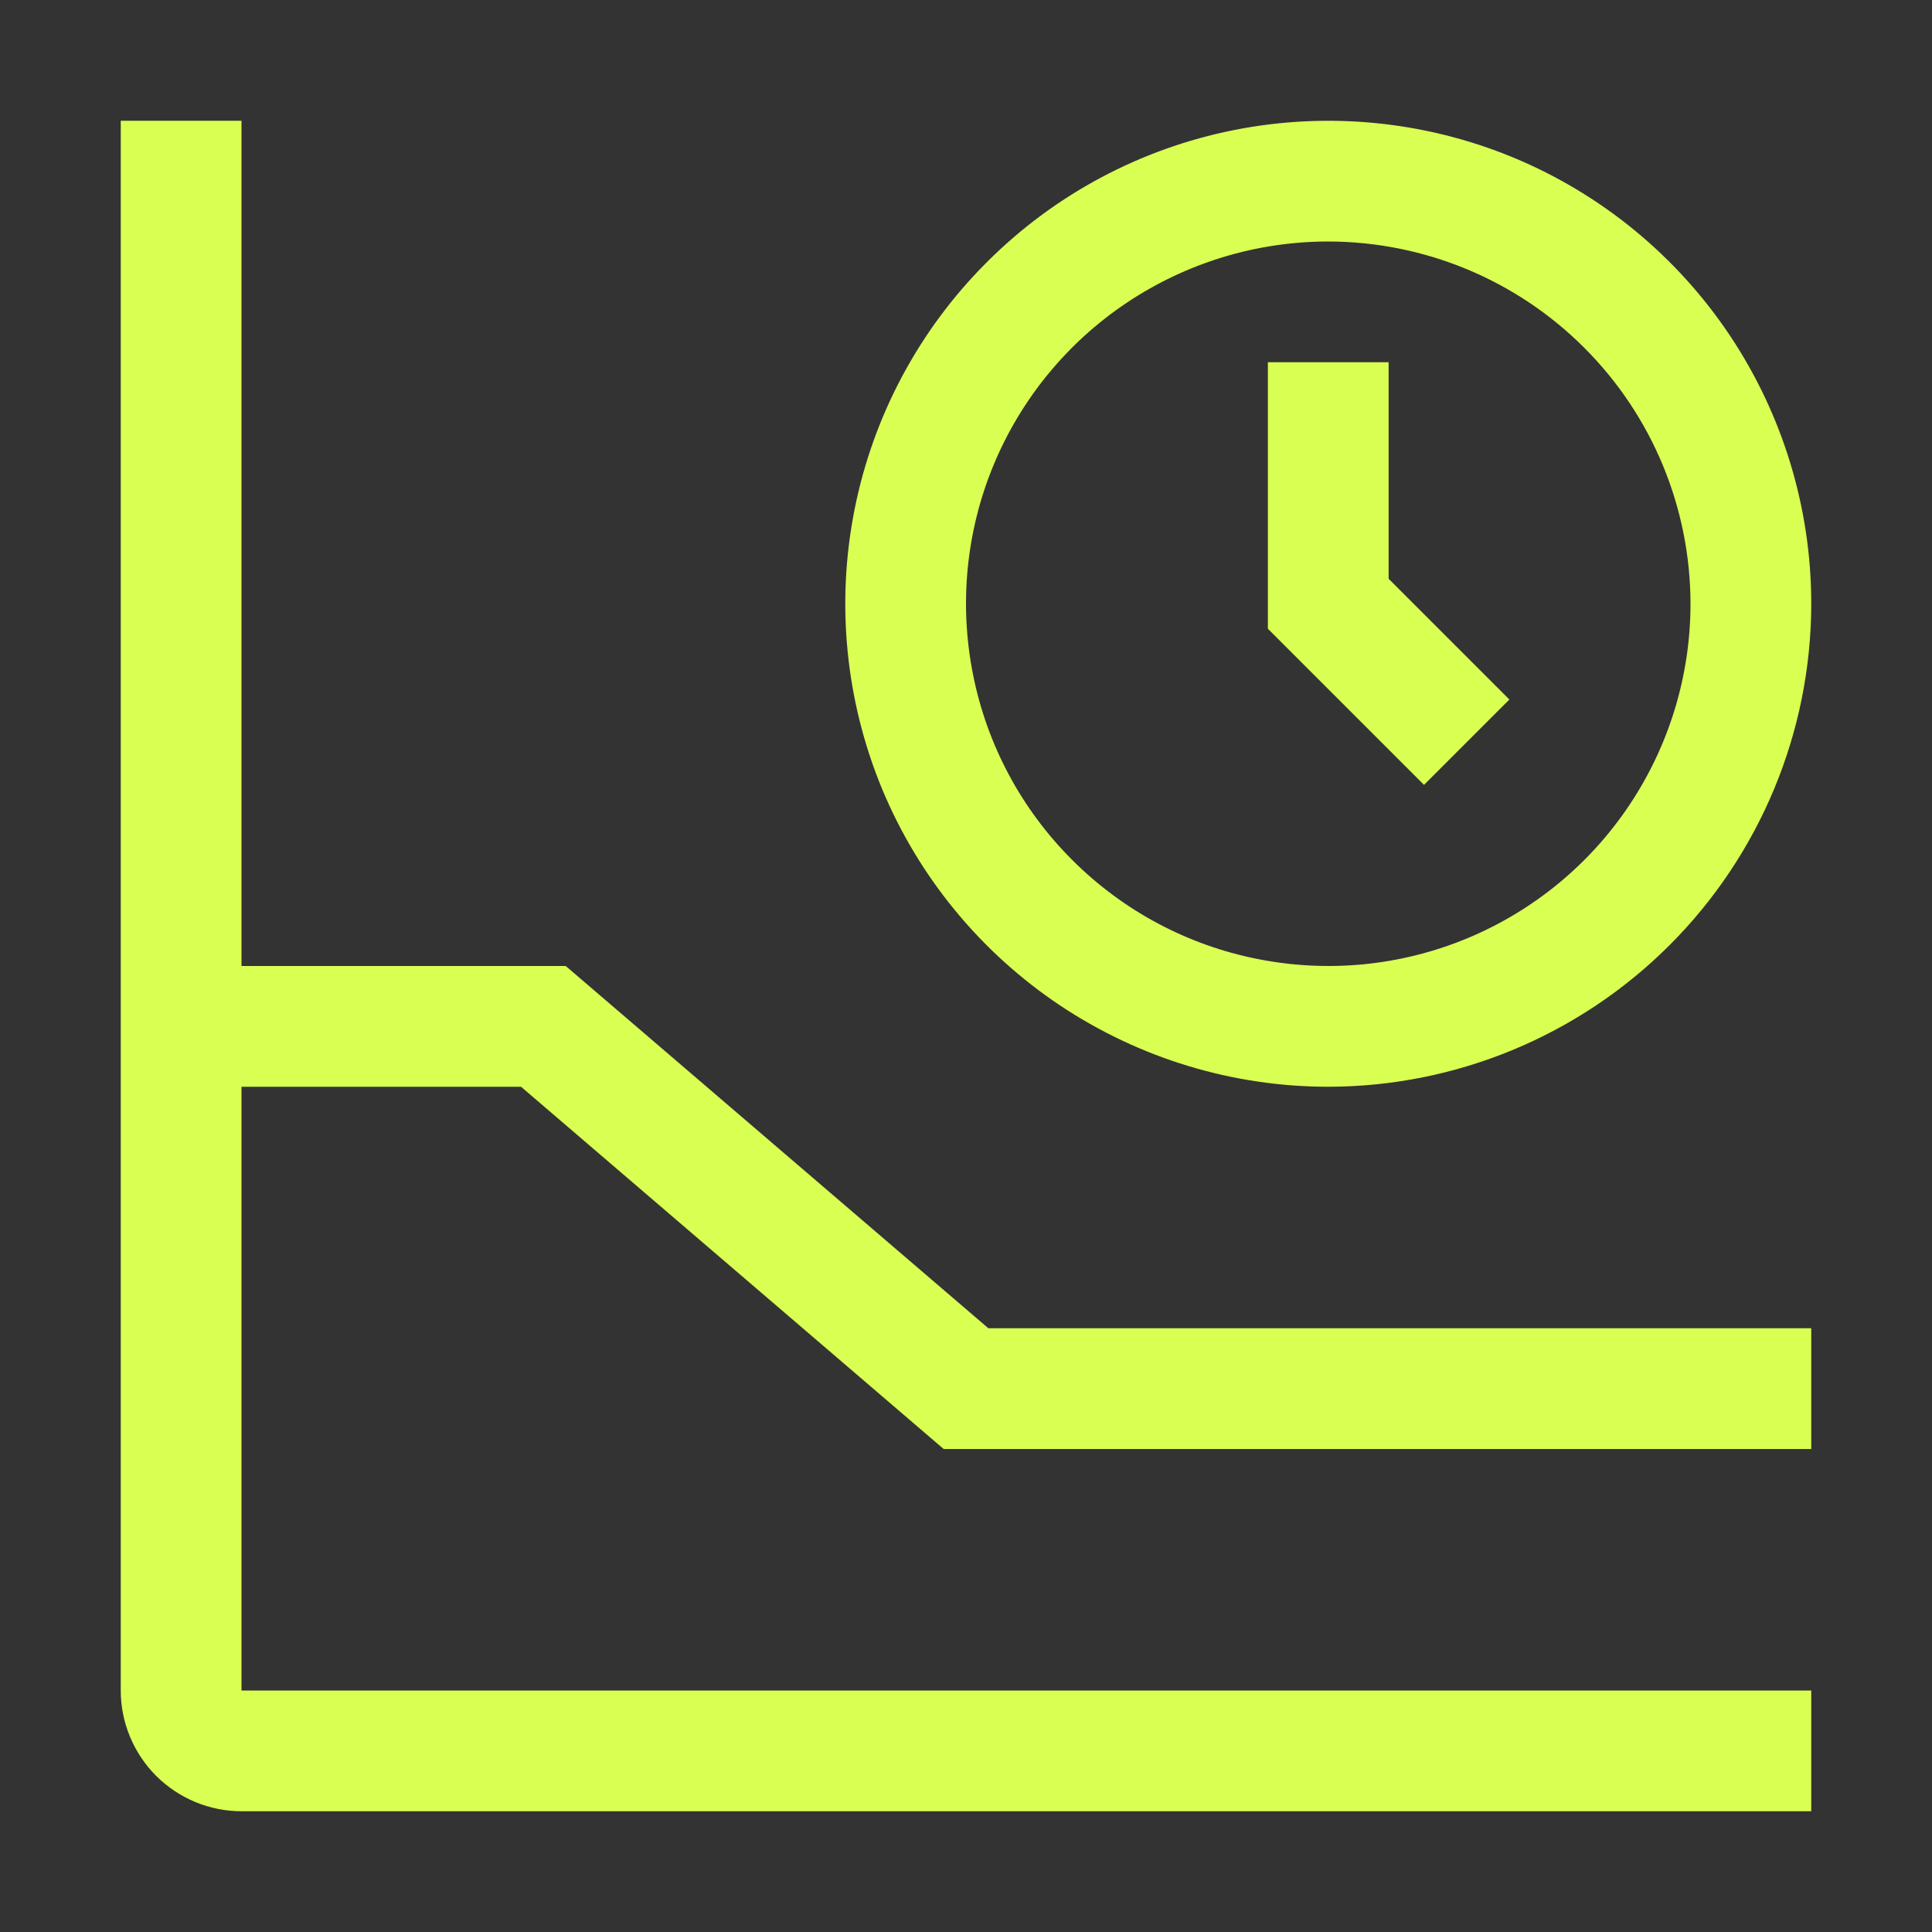
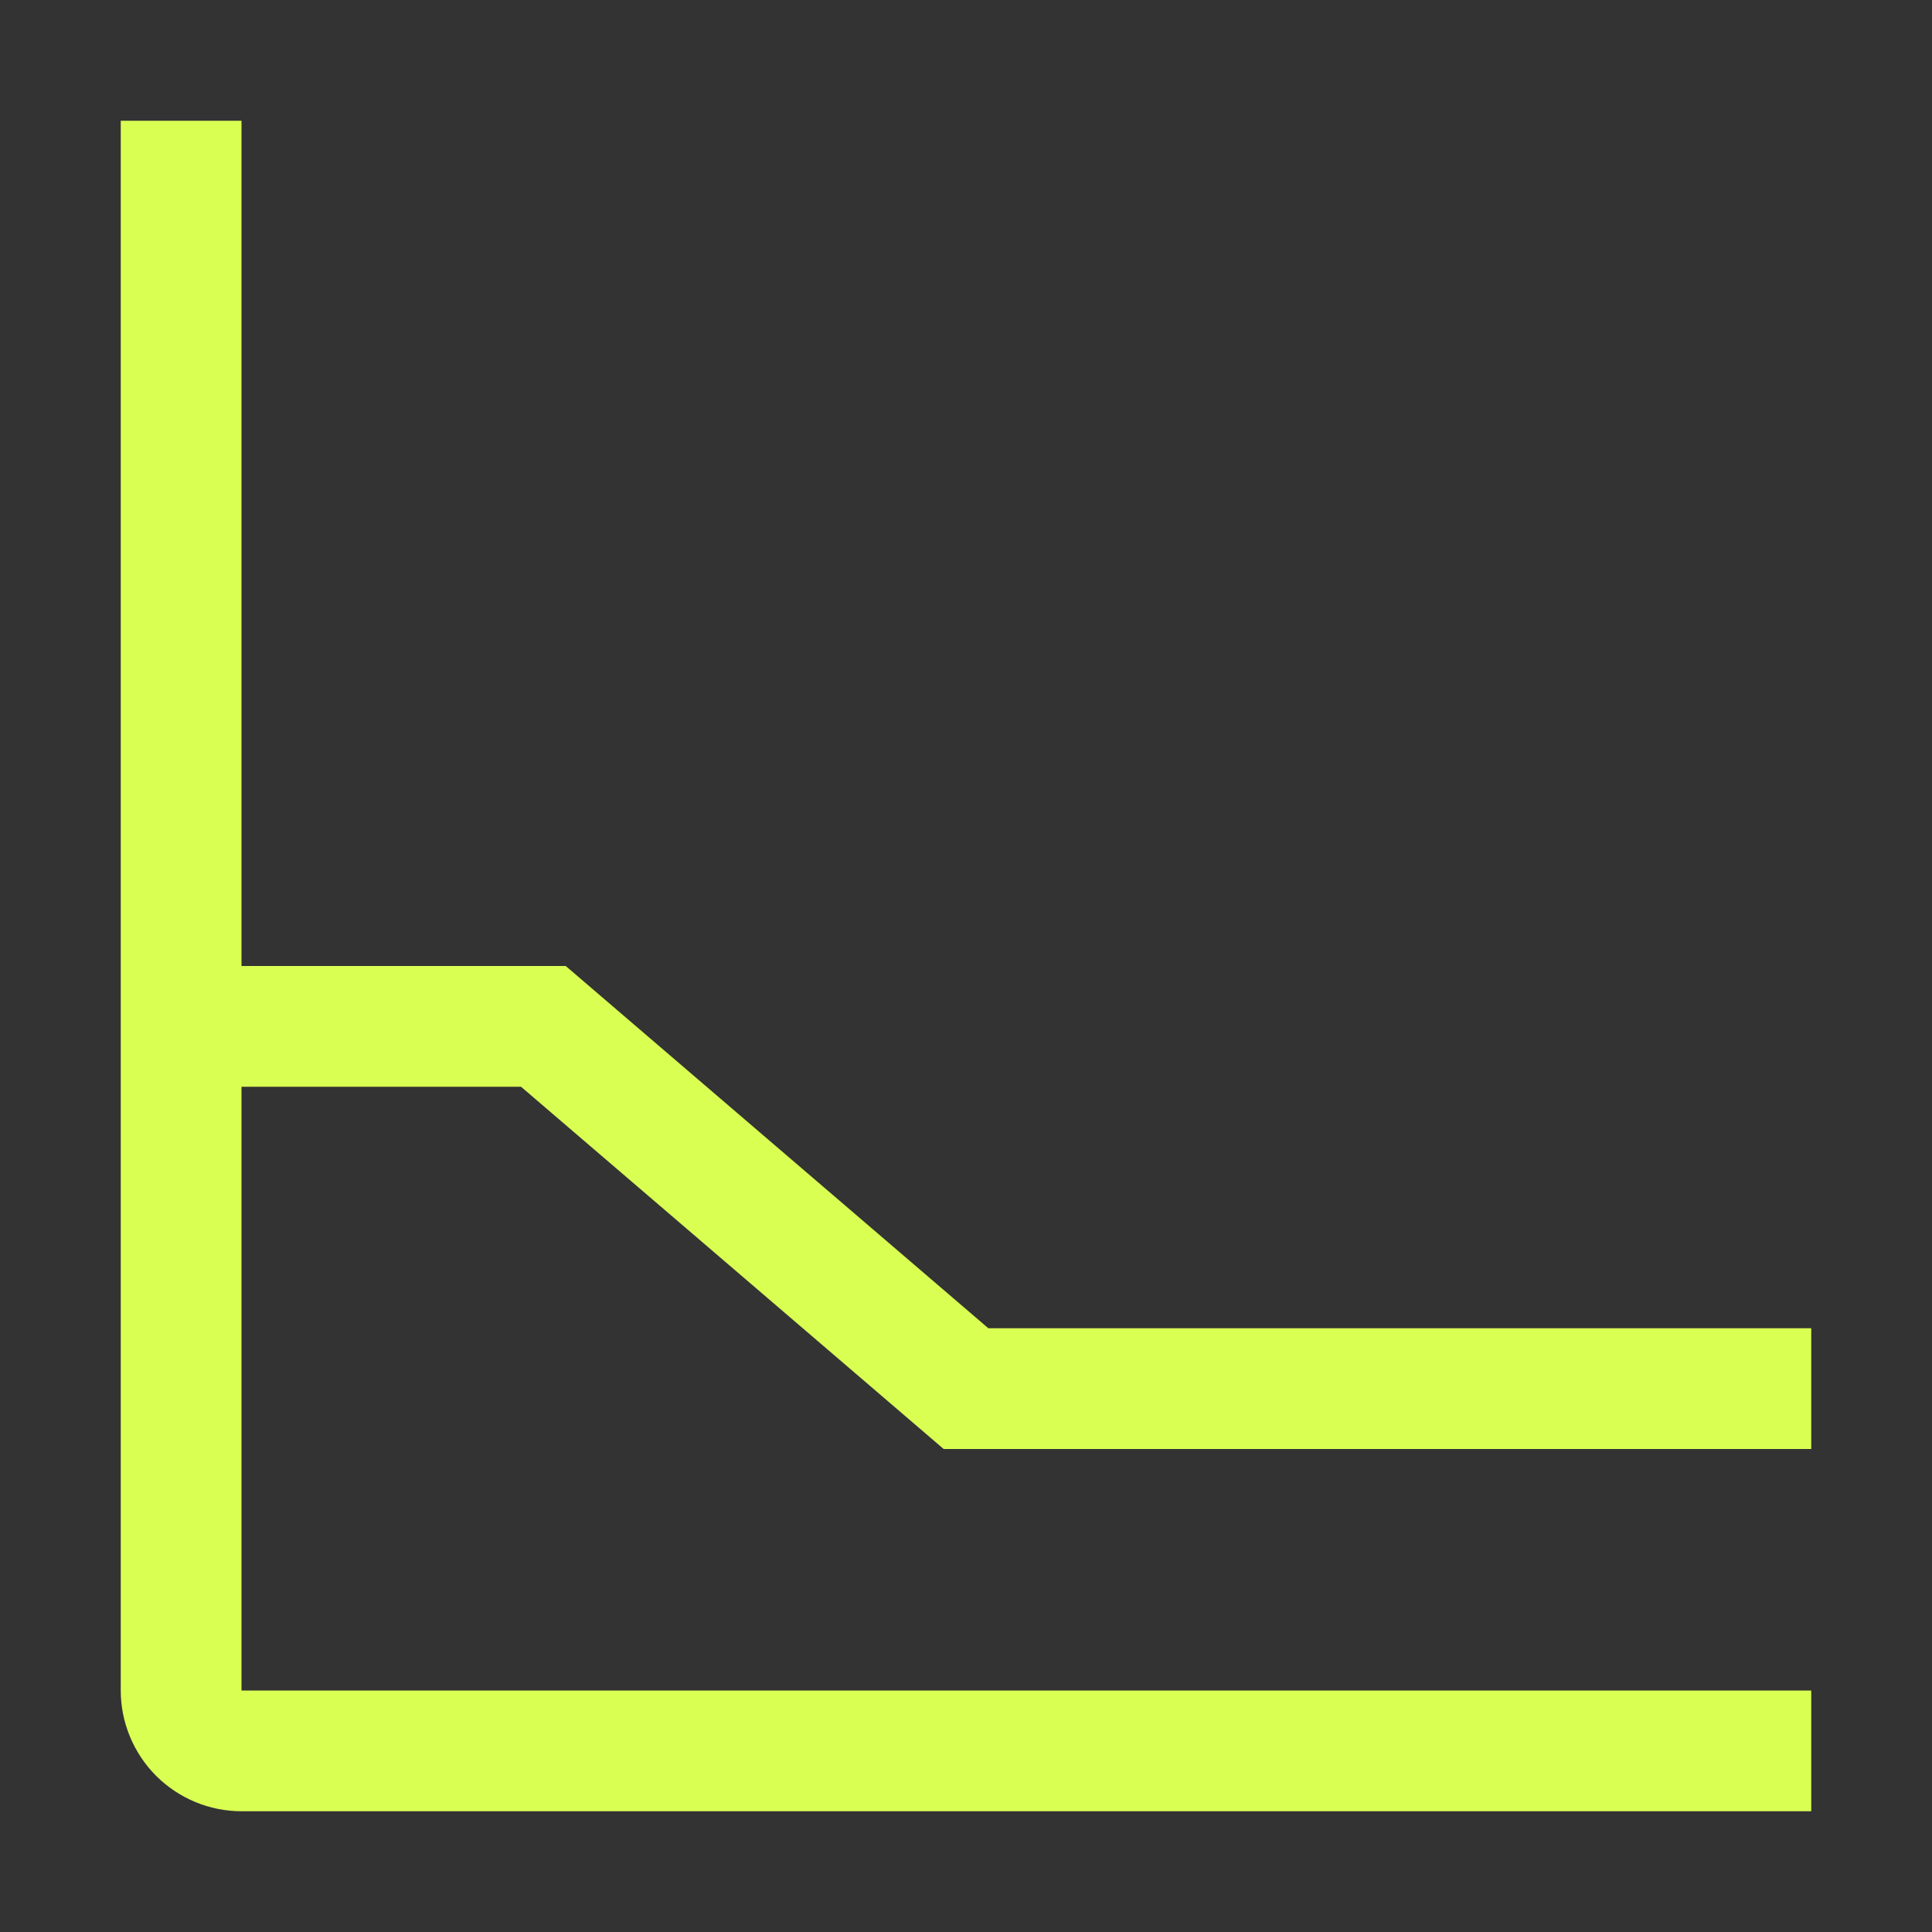
<svg xmlns="http://www.w3.org/2000/svg" width="16" height="16" viewBox="0 0 16 16" fill="none">
  <rect x="0" y="0" width="16" height="16" fill="#333333" stroke="none" />
-   <path d="M11.793 6.5L10.5 5.207V3H11.5V4.793L12.5 5.793L11.793 6.5Z" fill="#DAFF53" />
-   <path d="M11 9C10.209 9 9.436 8.765 8.778 8.326C8.12 7.886 7.607 7.262 7.304 6.531C7.002 5.8 6.923 4.996 7.077 4.22C7.231 3.444 7.612 2.731 8.172 2.172C8.731 1.612 9.444 1.231 10.22 1.077C10.996 0.923 11.8 1.002 12.531 1.304C13.262 1.607 13.886 2.12 14.326 2.778C14.765 3.436 15 4.209 15 5C14.999 6.06 14.577 7.077 13.827 7.827C13.077 8.577 12.06 8.999 11 9ZM11 2C10.407 2 9.827 2.176 9.333 2.506C8.84 2.835 8.455 3.304 8.228 3.852C8.001 4.4 7.942 5.003 8.058 5.585C8.173 6.167 8.459 6.702 8.879 7.121C9.298 7.541 9.833 7.827 10.415 7.942C10.997 8.058 11.6 7.999 12.148 7.772C12.696 7.545 13.165 7.16 13.494 6.667C13.824 6.173 14 5.593 14 5C13.999 4.205 13.683 3.442 13.12 2.88C12.558 2.317 11.795 2.001 11 2Z" fill="#DAFF53" />
  <path d="M4.315 9L7.815 12H15V11H8.185L4.685 8H2V1H1V14C1 14.265 1.106 14.519 1.293 14.707C1.481 14.894 1.735 15 2 15H15V14H2V9H4.315Z" fill="#DAFF53" />
</svg>